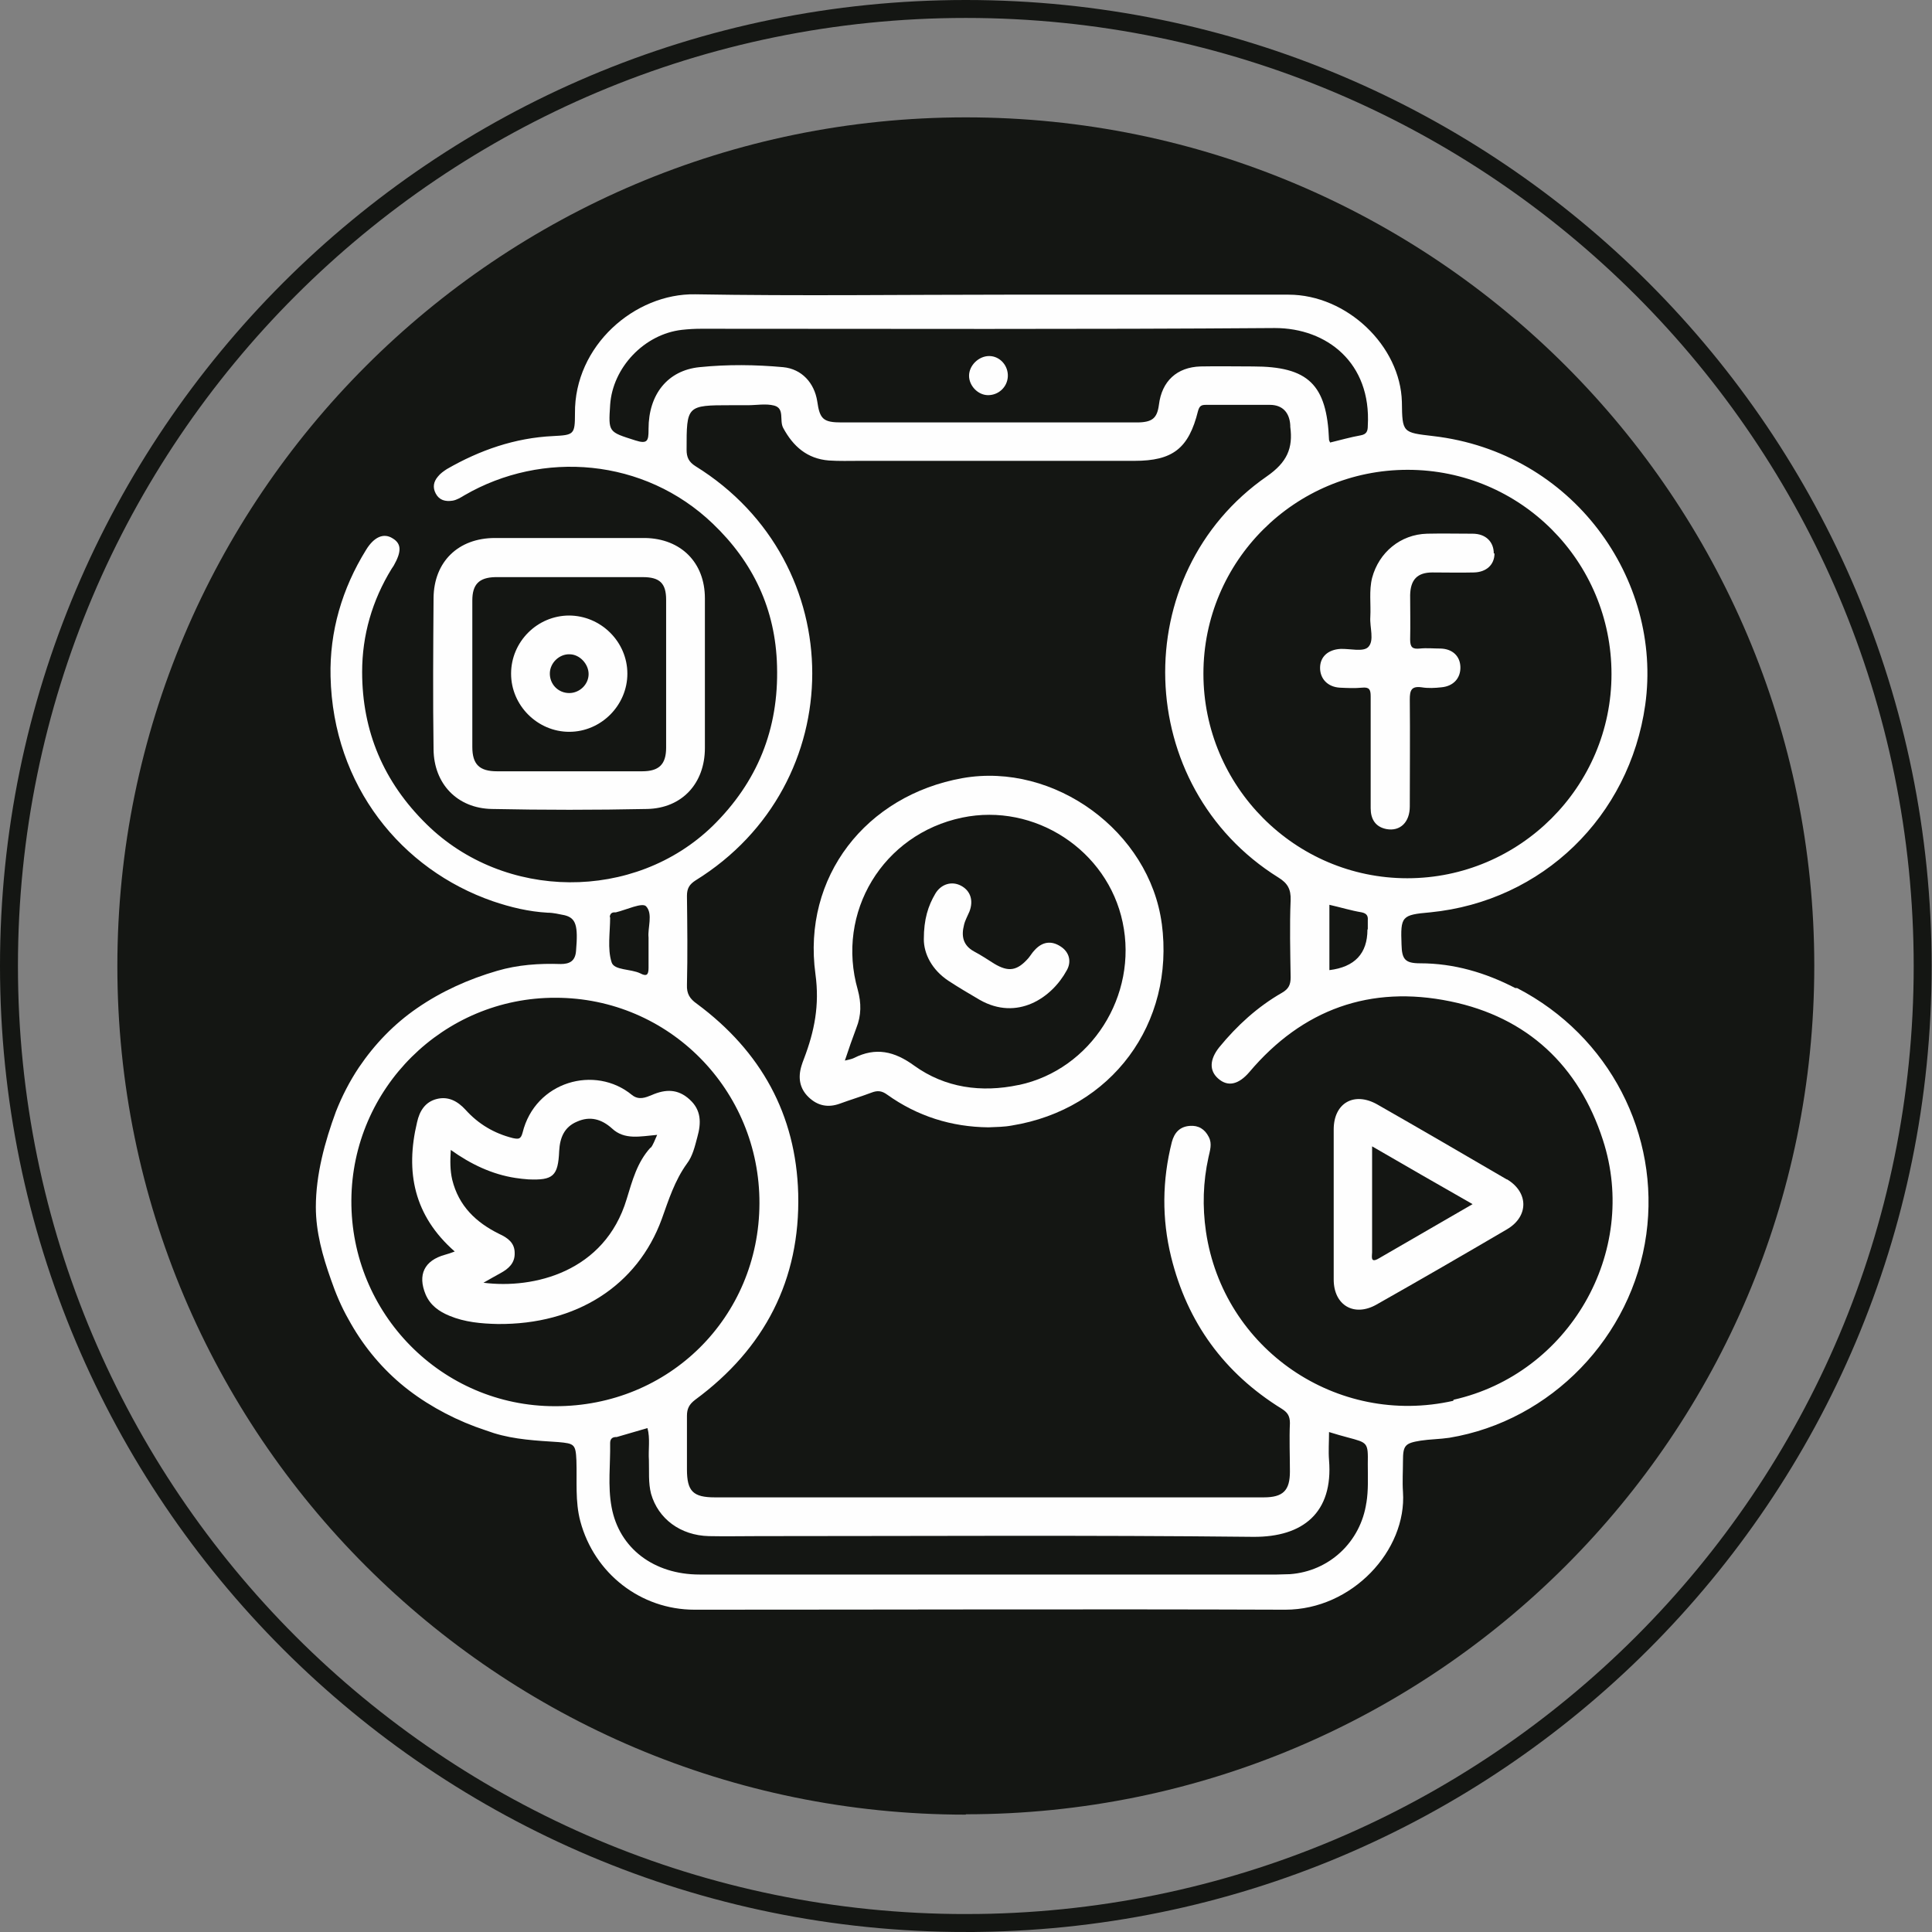
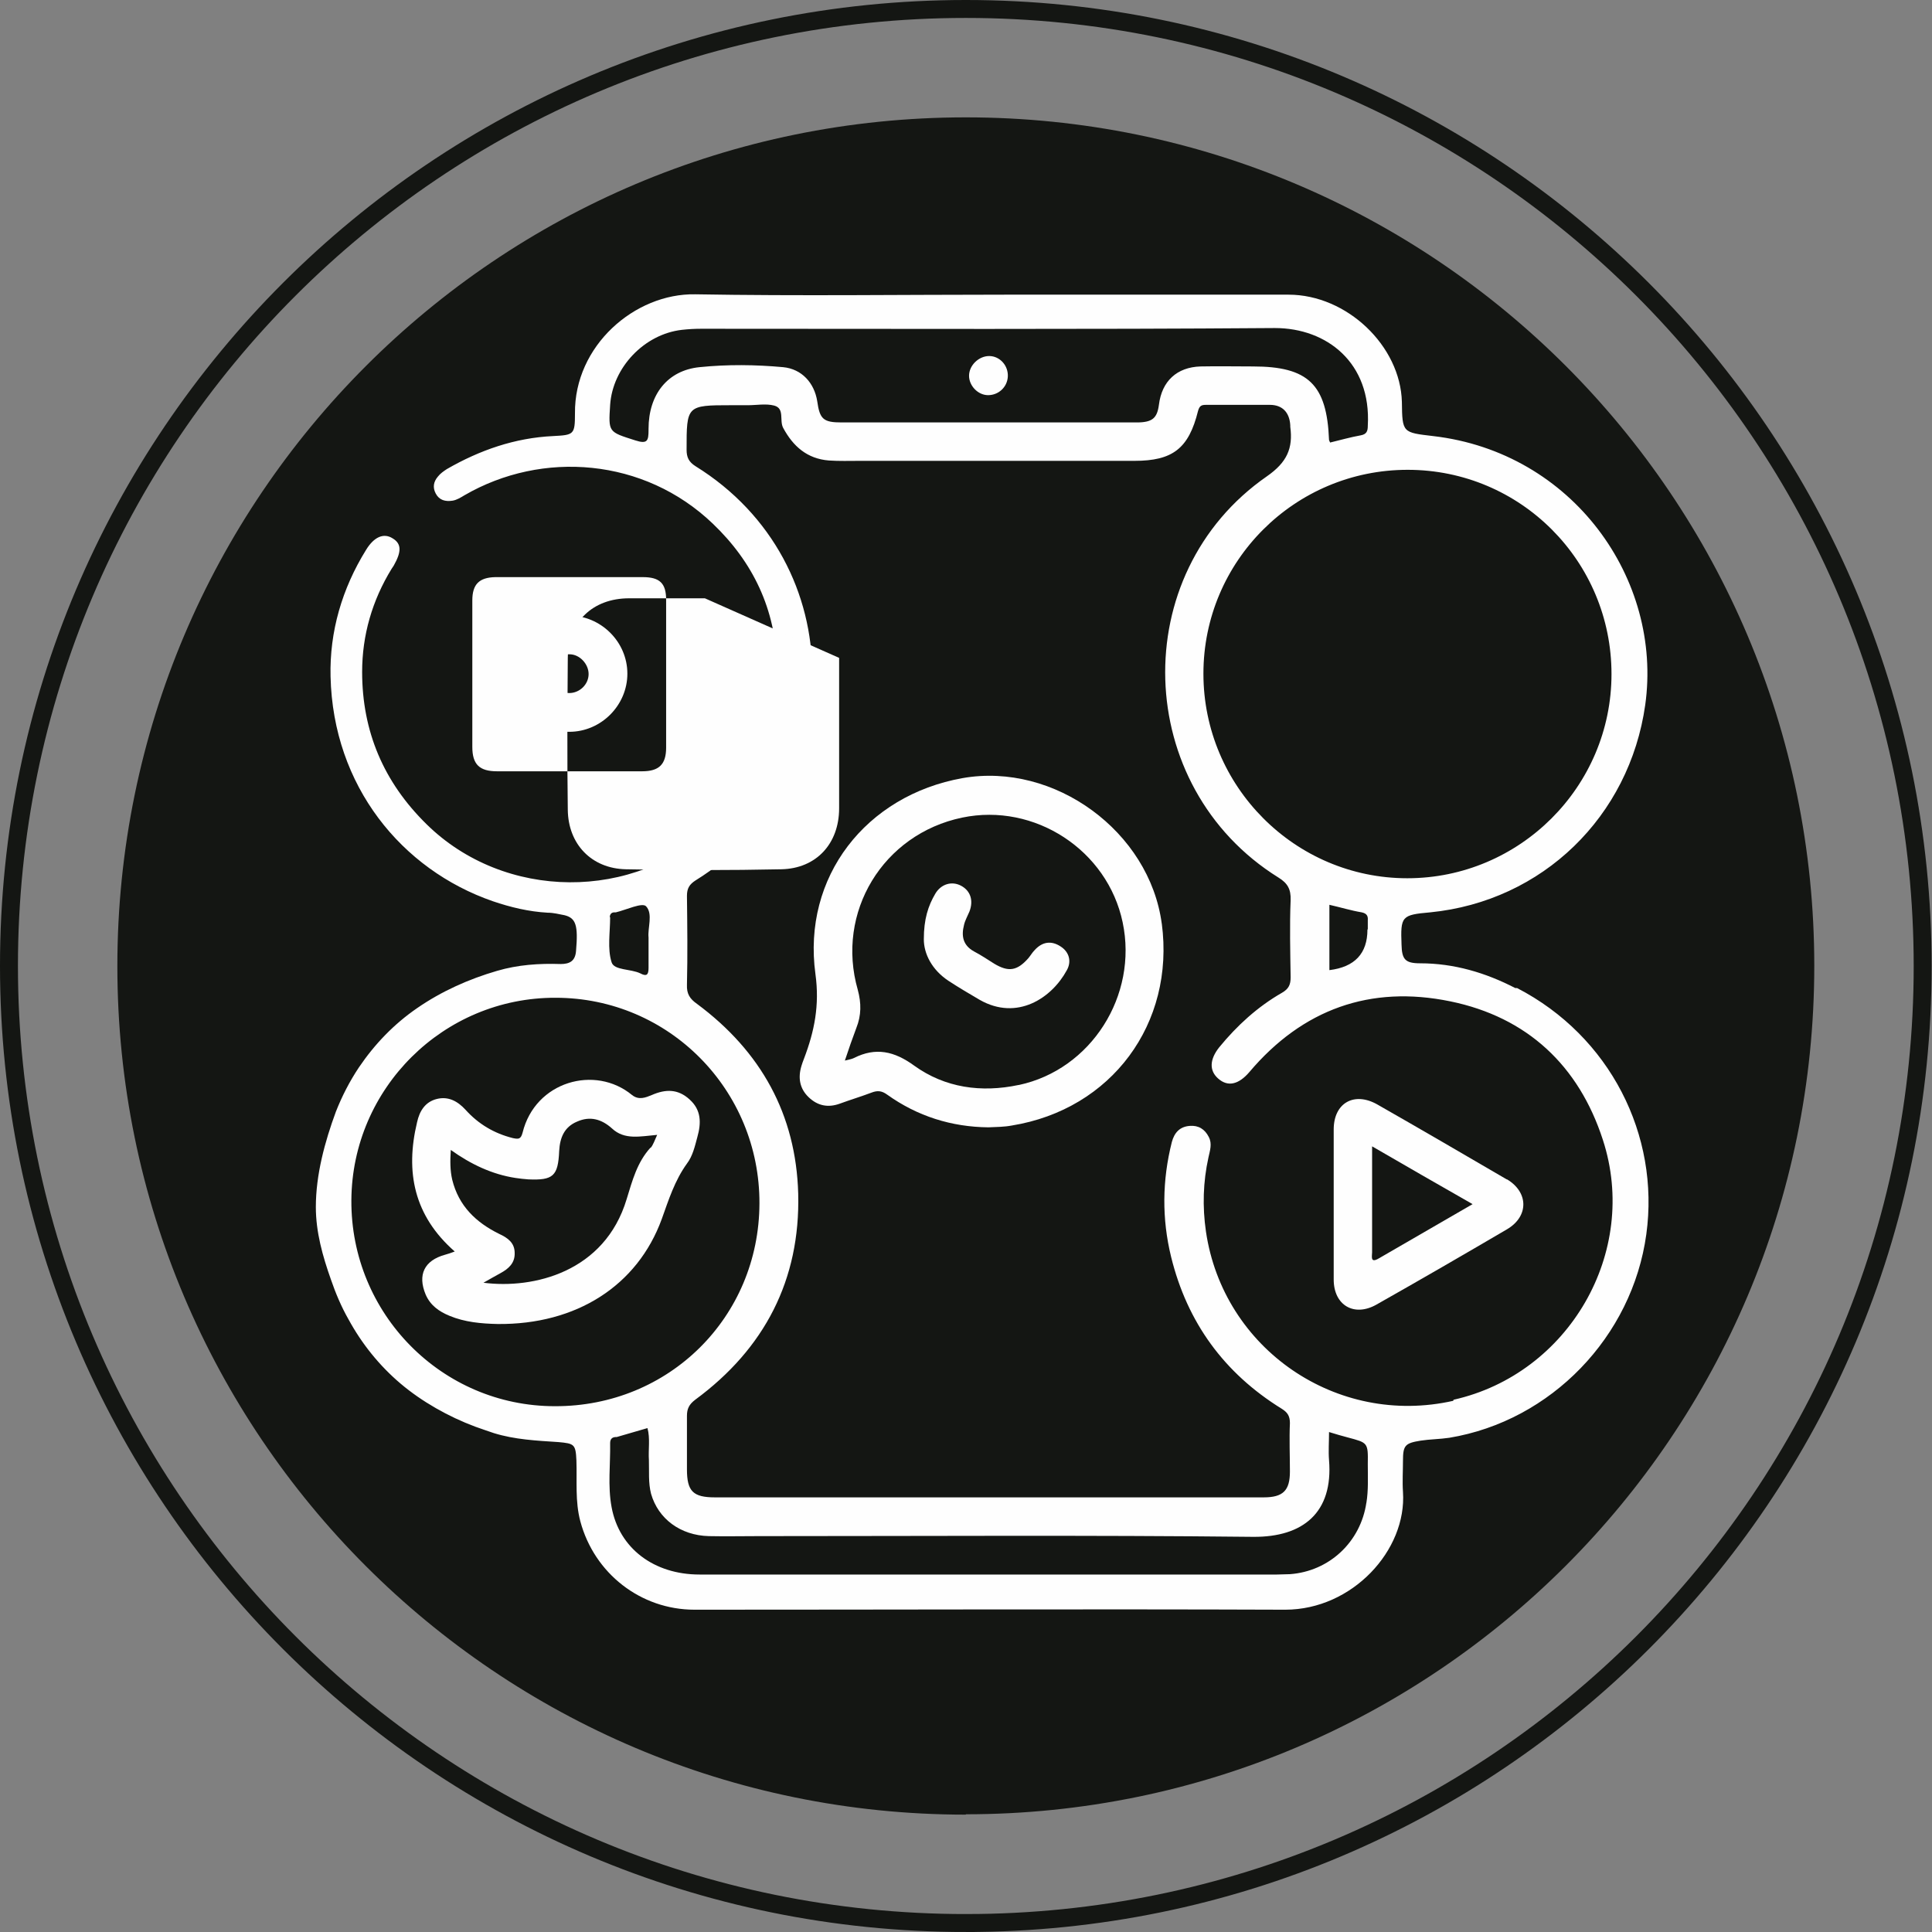
<svg xmlns="http://www.w3.org/2000/svg" id="OBJECTS" viewBox="0 0 53.83 53.83">
  <rect x="0" y="0" width="53.83" height="53.83" fill="#808080" stroke="none" />
  <defs>
    <style>
      .cls-1 {
        fill: #141613;
      }

      .cls-2 {
        fill: #fefefe;
      }

      .cls-3 {
        fill: none;
        stroke: #141613;
        stroke-miterlimit: 10;
        stroke-width: .5px;
      }
    </style>
  </defs>
  <path class="cls-1" d="M26.91,50.56h0c-13.06,0-23.64-10.59-23.64-23.64h0c0-13.06,10.59-23.65,23.64-23.65h0c13.06,0,23.64,10.59,23.64,23.64h0c0,13.06-10.59,23.64-23.64,23.64h0Z" />
  <path class="cls-3" d="M26.91,53.58h0C12.19,53.58.25,41.64.25,26.91H.25C.25,12.19,12.19.25,26.91.25h0c14.73,0,26.66,11.94,26.66,26.67h0c0,14.73-11.94,26.66-26.66,26.66Z" />
  <g>
    <path class="cls-2" d="M42.22,27.53c-.83-.43-1.71-.69-2.65-.69-.42,0-.51-.11-.52-.52-.03-.79,0-.83.8-.9,3.13-.31,5.55-2.67,5.99-5.78.49-3.5-2.02-7.04-5.91-7.49-.85-.1-.86-.09-.87-.95-.04-1.56-1.53-2.99-3.16-2.99-2.62,0-5.24,0-7.86,0-2.89,0-5.78.04-8.67-.01-1.68-.03-3.37,1.43-3.35,3.32,0,.59-.03.6-.61.63-1.06.05-2.04.39-2.96.92-.09.06-.18.12-.25.21-.12.14-.15.3-.06.47.1.19.27.23.47.2.12-.02.23-.09.33-.15,2.17-1.26,5.01-1.04,6.92.79,1.12,1.07,1.75,2.38,1.79,3.97.05,1.76-.55,3.23-1.79,4.45-2.18,2.12-5.81,2.09-7.98-.05-1.19-1.17-1.79-2.58-1.79-4.24,0-1.02.28-1.99.82-2.87.02-.03.04-.06.06-.09.22-.39.22-.61-.03-.76-.25-.16-.52-.04-.74.32-.67,1.08-1.02,2.28-.99,3.53.07,3.05,1.98,5.38,4.52,6.26.5.17,1,.29,1.53.32.16,0,.31.04.47.07.32.08.38.29.32.99-.02.29-.18.37-.43.37-.6-.02-1.19.02-1.77.19-.79.23-1.55.57-2.23,1.04-.64.44-1.18,1-1.62,1.65-.26.39-.47.8-.64,1.23-.31.84-.56,1.76-.56,2.66,0,.7.19,1.37.42,2.02.13.38.29.76.49,1.11.37.68.86,1.29,1.45,1.79s1.33.92,2.08,1.2c.17.06.34.12.52.18.58.18,1.19.21,1.8.25.44.04.48.06.5.51.02.57-.04,1.14.11,1.7.39,1.45,1.68,2.46,3.18,2.46,5.49,0,10.97-.02,16.46,0,1.87,0,3.39-1.66,3.28-3.28-.02-.29,0-.58,0-.87,0-.43.06-.49.49-.56.26-.04.53-.04.8-.08,2.84-.47,5.1-2.82,5.49-5.67.38-2.76-1.01-5.52-3.6-6.86ZM39.22,13.09c3.15,0,5.68,2.55,5.68,5.69,0,3.14-2.56,5.69-5.69,5.69-3.13,0-5.68-2.56-5.68-5.7,0-3.14,2.55-5.68,5.69-5.68ZM38.1,25.9q0,1-1.06,1.13v-1.82c.31.07.6.16.9.21.14.03.18.1.17.22,0,.08,0,.17,0,.25ZM18.07,11.98c0,.3-.03.4-.37.29-.75-.24-.75-.22-.7-.99.07-1.04.95-1.97,2-2.09.18-.02.36-.03.54-.03,5.32,0,10.65.02,15.98-.02,1.45,0,2.69.97,2.59,2.72,0,.15-.03.24-.2.27-.28.05-.56.13-.85.2-.02-.05-.03-.06-.03-.07-.06-1.55-.58-2.05-2.12-2.05-.49,0-.97-.01-1.46,0-.66.02-1.08.41-1.16,1.07-.05.37-.18.49-.62.49-1.44,0-2.89,0-4.33,0-1.3,0-2.6,0-3.89,0-.51,0-.61-.09-.68-.59-.08-.51-.43-.9-.95-.95-.77-.07-1.55-.08-2.33,0-.89.09-1.42.76-1.42,1.72ZM16.99,25.56c0-.08.04-.14.13-.14.01,0,.02,0,.04,0,.29-.07.73-.28.84-.17.2.21.04.61.07.87,0,.32,0,.59,0,.85,0,.2-.06.24-.23.15-.27-.13-.73-.08-.8-.31-.12-.38-.04-.83-.04-1.26ZM15.46,39.18c-3.15,0-5.69-2.58-5.67-5.74.02-3.12,2.57-5.65,5.69-5.64,3.16,0,5.69,2.57,5.68,5.73-.01,3.17-2.52,5.66-5.7,5.65ZM38.07,41.87c-.16,1.09-1.03,1.91-2.13,1.99-.12,0-.24.01-.36.01-5.36,0-10.73,0-16.09,0-1.27,0-2.24-.73-2.45-1.88-.11-.59-.03-1.19-.04-1.78,0-.1.04-.16.14-.17.01,0,.02,0,.04,0,.29-.08.57-.17.86-.25.08.29.02.6.04.89.01.31-.02.63.06.94.2.7.82,1.16,1.61,1.18.46.01.92,0,1.38,0,4.6,0,9.2-.03,13.79.02,1.38.01,2.23-.67,2.11-2.14-.02-.25,0-.5,0-.78.2.06.36.11.52.15.56.15.57.14.56.74,0,.36.02.73-.04,1.09ZM40.49,39.03c-3.24.73-6.41-1.44-6.89-4.72-.1-.69-.08-1.38.07-2.06.04-.19.11-.38.01-.57-.11-.22-.29-.33-.53-.31-.28.02-.43.19-.5.45-.27,1.07-.28,2.14-.02,3.2.45,1.83,1.48,3.24,3.08,4.23.16.1.23.2.23.4-.02.45,0,.9,0,1.35,0,.53-.19.72-.73.72-2.56,0-5.12,0-7.68,0h-7.61c-.61,0-.78-.17-.78-.78,0-.5,0-1,0-1.49,0-.2.06-.32.23-.45,1.93-1.42,2.93-3.34,2.87-5.74-.06-2.21-1.04-3.97-2.82-5.29-.2-.14-.29-.28-.28-.53.02-.82.01-1.65,0-2.48,0-.21.07-.32.24-.43,4.33-2.68,4.34-8.85,0-11.54-.19-.12-.25-.25-.25-.46,0-1.23,0-1.24,1.24-1.24h.47c.24,0,.5-.05.73.01.3.08.14.41.25.62.28.52.67.86,1.27.91.29.02.58.01.87.01h7.65c1.06,0,1.51-.34,1.77-1.39.04-.14.09-.17.22-.17.59,0,1.19,0,1.78,0,.36,0,.55.22.57.57,0,.01,0,.03,0,.04.08.6-.09.99-.65,1.38-3.92,2.72-3.74,8.65.32,11.18.26.16.35.33.34.63-.03.71-.01,1.43,0,2.15,0,.2-.05.32-.24.43-.68.39-1.25.91-1.75,1.52-.27.34-.28.65-.03.87.27.24.57.17.87-.18,1.48-1.75,3.37-2.43,5.6-1.97,2.14.44,3.58,1.79,4.25,3.86,1.02,3.13-.95,6.52-4.16,7.24Z" />
-     <path class="cls-2" d="M19.64,16.67c0-1-.67-1.66-1.66-1.68-.69,0-1.38,0-2.08,0s-1.41,0-2.11,0c-1.02,0-1.7.66-1.71,1.67-.01,1.41-.02,2.82,0,4.22.01.96.66,1.64,1.62,1.66,1.44.03,2.89.03,4.33,0,.97-.02,1.61-.71,1.61-1.7,0-1.4,0-2.79,0-4.19ZM18.56,20.83c0,.47-.2.66-.67.66-1.35,0-2.69,0-4.04,0-.49,0-.69-.19-.69-.68,0-1.36,0-2.72,0-4.08,0-.45.19-.64.64-.65.7,0,1.41,0,2.11,0s1.33,0,2,0c.47,0,.65.17.65.63,0,1.37,0,2.74,0,4.11Z" />
+     <path class="cls-2" d="M19.64,16.67s-1.41,0-2.11,0c-1.02,0-1.7.66-1.71,1.67-.01,1.41-.02,2.82,0,4.22.01.96.66,1.64,1.62,1.66,1.44.03,2.89.03,4.33,0,.97-.02,1.61-.71,1.61-1.7,0-1.4,0-2.79,0-4.19ZM18.56,20.83c0,.47-.2.66-.67.66-1.35,0-2.69,0-4.04,0-.49,0-.69-.19-.69-.68,0-1.36,0-2.72,0-4.08,0-.45.19-.64.64-.65.7,0,1.41,0,2.11,0s1.33,0,2,0c.47,0,.65.17.65.63,0,1.37,0,2.74,0,4.11Z" />
    <path class="cls-2" d="M32.37,25.74c-.34-2.57-2.99-4.51-5.55-4.06-2.69.48-4.47,2.75-4.1,5.46.12.87-.03,1.6-.32,2.36-.03.07-.05.14-.07.2-.1.33-.05.63.2.87.25.24.54.3.87.18.3-.11.6-.2.89-.31.16-.06.28-.05.43.06.84.6,1.79.9,2.82.91.22-.01.44-.01.65-.05,2.78-.45,4.55-2.84,4.18-5.63ZM28.38,30.23c-1.04.22-2.05.08-2.91-.54-.55-.4-1.07-.52-1.68-.21-.06.03-.13.04-.25.07.11-.33.21-.62.32-.91.14-.35.14-.69.04-1.06-.62-2.16.7-4.34,2.91-4.8,2.02-.42,4.05.91,4.47,2.92.43,2.04-.88,4.1-2.89,4.53Z" />
    <path class="cls-2" d="M41.98,32.86c-1.2-.7-2.4-1.4-3.61-2.09-.64-.36-1.21-.04-1.21.7,0,.69,0,1.38,0,2.07s0,1.41,0,2.11c0,.72.57,1.05,1.19.7,1.22-.69,2.43-1.39,3.64-2.1.61-.36.6-1.03,0-1.39ZM38.42,35.06c-.25.15-.19-.06-.19-.17,0-.96,0-1.91,0-2.95.95.55,1.85,1.07,2.8,1.61-.9.52-1.75,1.01-2.61,1.51Z" />
-     <path class="cls-2" d="M41.64,15.42c0,.31-.22.52-.57.53-.39.01-.78,0-1.16,0-.42,0-.61.2-.62.63,0,.41.01.82,0,1.24,0,.22.07.27.27.25.19-.02.39,0,.58,0,.33.01.54.21.55.51.01.31-.19.54-.53.57-.18.02-.37.03-.55,0-.29-.04-.33.09-.33.34.01.99,0,1.99,0,2.98,0,.44-.27.7-.65.63-.31-.06-.44-.28-.44-.58,0-.52,0-1.04,0-1.56s0-1.04,0-1.56c0-.19-.04-.26-.24-.24-.2.02-.41.01-.62,0-.34-.02-.55-.25-.55-.55,0-.31.22-.51.57-.53.26-.01.63.09.77-.05.18-.18.04-.55.06-.84.02-.36-.04-.73.05-1.09.19-.71.79-1.21,1.53-1.23.42-.01.85,0,1.27,0,.37,0,.59.23.59.55Z" />
    <path class="cls-2" d="M19.21,30.63c-.32-.29-.66-.29-1.05-.12-.17.07-.36.15-.55,0-1.03-.85-2.7-.38-3.05,1.05-.05.19-.12.18-.27.15-.52-.13-.96-.39-1.32-.79-.22-.24-.48-.38-.8-.3s-.48.33-.55.65c-.33,1.38-.09,2.6,1.05,3.6-.11.04-.19.07-.27.09-.58.16-.77.56-.54,1.11.13.3.37.47.66.59.43.18.89.22,1.35.23,2.18.02,3.89-1.06,4.57-2.93.19-.53.36-1.07.7-1.54.16-.21.22-.48.29-.74.11-.39.11-.75-.21-1.04ZM18.12,31.98c-.37.41-.5.91-.66,1.43-.61,2.03-2.59,2.51-3.99,2.33.18-.1.33-.19.48-.27.22-.12.4-.28.39-.56,0-.28-.19-.42-.43-.53-.65-.32-1.13-.78-1.31-1.51-.06-.26-.06-.52-.04-.83.56.4,1.15.68,1.8.78.12.02.24.03.36.04.69.03.83-.09.86-.79.02-.37.14-.67.5-.82.36-.16.68-.07.97.19.35.33.79.22,1.26.18-.07.15-.11.28-.18.36Z" />
    <path class="cls-2" d="M28.08,10.5c-.02.29-.26.51-.55.51-.28,0-.53-.26-.53-.54,0-.29.27-.55.56-.55.3,0,.54.27.52.58Z" />
    <path class="cls-2" d="M15.86,17.15c-.89,0-1.62.73-1.62,1.62,0,.89.74,1.62,1.62,1.62.89,0,1.62-.74,1.62-1.62,0-.89-.74-1.62-1.63-1.62ZM15.86,19.31c-.31,0-.55-.25-.54-.56.01-.29.27-.53.55-.52.28,0,.53.27.53.55,0,.29-.25.53-.54.53Z" />
    <path class="cls-2" d="M29.72,27.04c-.42.77-1.38,1.41-2.42.82-.29-.17-.58-.34-.87-.53-.47-.31-.69-.76-.69-1.16,0-.56.12-.93.32-1.27.16-.27.46-.36.72-.22.26.14.35.41.23.72-.05.12-.12.24-.15.37-.08.31-.03.57.28.74.19.1.37.22.56.34.4.24.64.2.95-.15.06-.07.11-.16.18-.23.21-.23.46-.27.72-.1.25.16.31.43.17.67Z" />
  </g>
</svg>